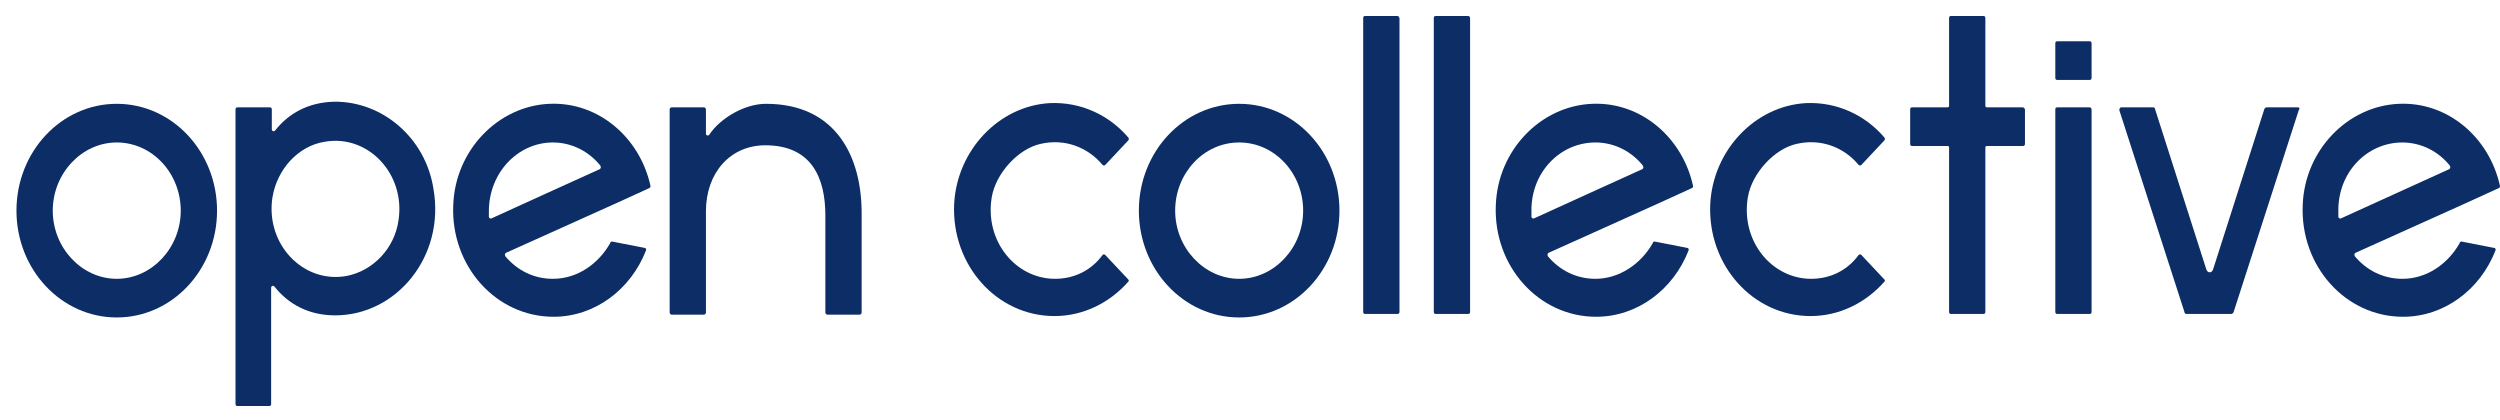
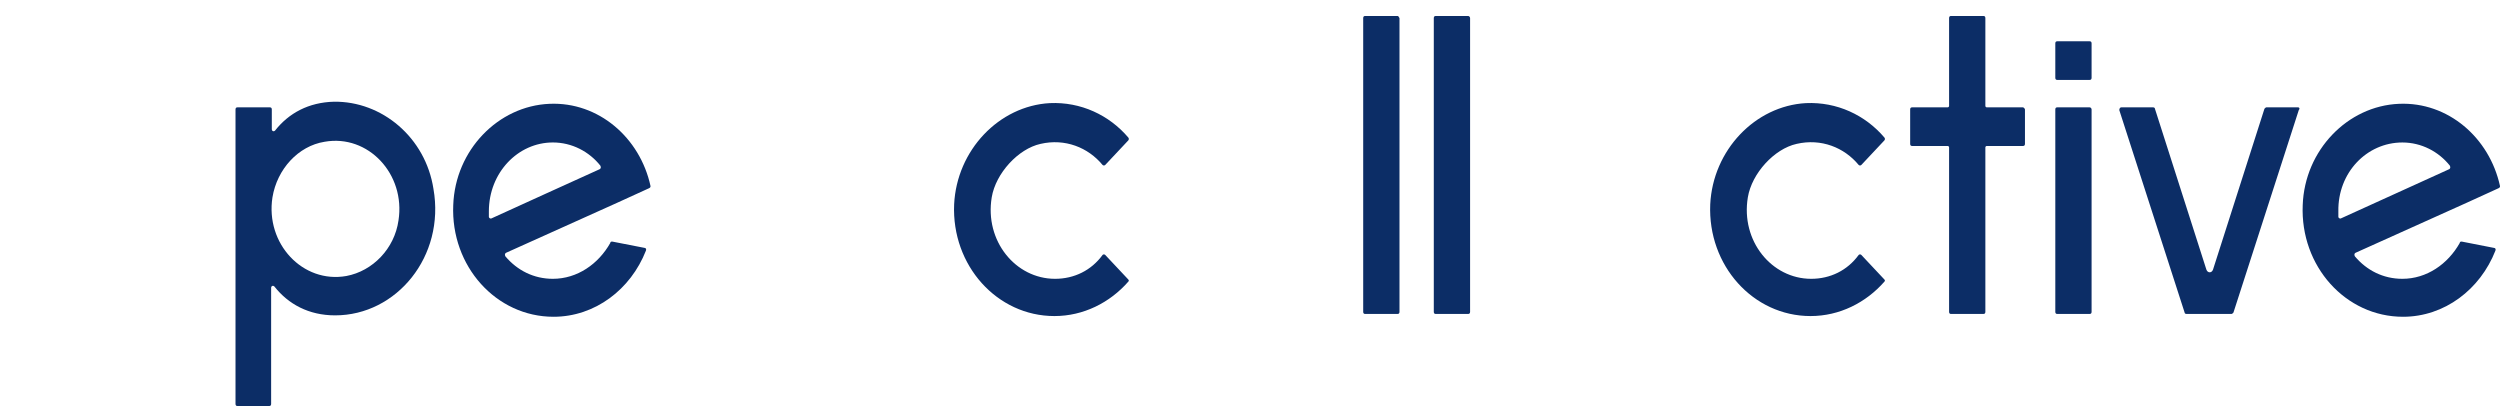
<svg xmlns="http://www.w3.org/2000/svg" width="137" height="23" viewBox="0 0 137 23" fill="none">
  <path d="M76.583 0.875H74.812C74.739 0.875 74.703 0.914 74.703 0.991V17.089C74.703 17.166 74.739 17.205 74.812 17.205H76.583C76.656 17.205 76.692 17.166 76.692 17.089V0.991C76.656 0.914 76.62 0.875 76.583 0.875Z" fill="#0C2D66" />
  <path d="M108.871 5.882H110.859C110.895 5.882 110.968 5.959 110.968 5.997V7.884C110.968 7.961 110.932 8 110.859 8H108.871C108.834 8 108.798 8.039 108.798 8.077V17.089C108.798 17.166 108.762 17.205 108.69 17.205H106.918C106.846 17.205 106.81 17.166 106.81 17.089V8.077C106.81 8.039 106.774 8 106.737 8H104.785C104.713 8 104.677 7.961 104.677 7.884V5.997C104.677 5.92 104.713 5.882 104.785 5.882H106.737C106.774 5.882 106.81 5.843 106.81 5.805V0.991C106.81 0.914 106.846 0.875 106.918 0.875H108.69C108.762 0.875 108.798 0.914 108.798 0.991V5.805C108.798 5.843 108.834 5.882 108.871 5.882Z" fill="#0C2D66" />
  <path d="M112.739 2.262H114.511C114.583 2.262 114.619 2.3 114.619 2.377V4.264C114.619 4.341 114.583 4.38 114.511 4.38H112.739C112.667 4.38 112.631 4.341 112.631 4.264V2.377C112.631 2.3 112.667 2.262 112.739 2.262Z" fill="#0C2D66" />
  <path d="M112.739 5.882H114.511C114.583 5.882 114.619 5.959 114.619 5.997V17.089C114.619 17.166 114.583 17.205 114.511 17.205H112.739C112.667 17.205 112.631 17.166 112.631 17.089V5.997C112.631 5.92 112.667 5.882 112.739 5.882Z" fill="#0C2D66" />
  <path fill-rule="evenodd" clip-rule="evenodd" d="M131.649 15.279C130.6 15.279 129.696 14.817 129.046 14.047C129.009 13.97 129.009 13.893 129.082 13.854L135.156 11.12L136.928 10.311C137 10.272 137 10.234 137 10.195C136.421 7.538 134.144 5.574 131.468 5.689C128.648 5.805 126.298 8.231 126.189 11.235C126.045 14.586 128.539 17.359 131.685 17.359C133.963 17.359 135.915 15.857 136.747 13.739C136.783 13.662 136.747 13.585 136.674 13.585L134.903 13.238C134.867 13.238 134.794 13.238 134.794 13.315C134.144 14.47 132.987 15.279 131.649 15.279ZM131.649 7.808C132.697 7.808 133.637 8.308 134.252 9.078C134.288 9.156 134.288 9.233 134.216 9.271C134.216 9.271 128.359 11.928 128.286 11.967C128.214 12.005 128.142 11.928 128.142 11.89V11.582C128.105 9.464 129.696 7.808 131.649 7.808Z" fill="#0C2D66" />
  <path d="M124.201 5.882H125.936C126.009 5.882 126.045 5.959 125.972 6.036L122.393 17.128C122.357 17.166 122.321 17.205 122.284 17.205H119.826C119.754 17.205 119.717 17.166 119.717 17.128L116.138 6.036C116.138 5.959 116.174 5.882 116.246 5.882H117.982C118.054 5.882 118.09 5.92 118.09 5.959L120.911 14.778C120.983 14.971 121.2 14.971 121.272 14.778L124.092 5.959C124.128 5.92 124.165 5.882 124.201 5.882Z" fill="#0C2D66" />
  <path d="M99.253 15.279C97.084 15.279 95.385 13.199 95.782 10.812C95.999 9.502 97.228 8.154 98.458 7.884C99.796 7.576 101.061 8.077 101.856 9.04C101.893 9.078 101.965 9.078 102.001 9.04L103.266 7.692C103.303 7.653 103.303 7.576 103.266 7.538C102.218 6.305 100.663 5.574 98.964 5.651C96.18 5.805 93.866 8.231 93.721 11.197C93.577 14.547 96.071 17.32 99.217 17.32C100.808 17.32 102.254 16.588 103.266 15.433C103.303 15.395 103.303 15.356 103.266 15.318L102.001 13.97C101.965 13.931 101.893 13.931 101.856 13.97C101.242 14.817 100.302 15.279 99.253 15.279Z" fill="#0C2D66" />
-   <path fill-rule="evenodd" clip-rule="evenodd" d="M87.43 15.279C86.382 15.279 85.478 14.817 84.827 14.047C84.791 13.97 84.791 13.893 84.863 13.854L90.937 11.12L92.709 10.311C92.781 10.272 92.781 10.234 92.781 10.195C92.203 7.538 89.925 5.574 87.249 5.689C84.429 5.805 82.079 8.231 81.971 11.235C81.826 14.586 84.321 17.359 87.466 17.359C89.744 17.359 91.697 15.857 92.528 13.739C92.564 13.662 92.528 13.584 92.456 13.584L90.684 13.238C90.648 13.238 90.576 13.238 90.576 13.315C89.925 14.47 88.732 15.279 87.43 15.279ZM87.43 7.807C88.479 7.807 89.419 8.308 90.033 9.078C90.07 9.155 90.07 9.232 89.997 9.271C89.997 9.271 84.14 11.928 84.068 11.967C83.995 12.005 83.923 11.928 83.923 11.89V11.582C83.887 9.464 85.478 7.807 87.43 7.807Z" fill="#0C2D66" />
  <path d="M78.68 0.875H80.452C80.488 0.875 80.561 0.914 80.561 0.991V17.089C80.561 17.166 80.524 17.205 80.452 17.205H78.68C78.608 17.205 78.572 17.166 78.572 17.089V0.991C78.572 0.914 78.608 0.875 78.68 0.875Z" fill="#0C2D66" />
-   <path fill-rule="evenodd" clip-rule="evenodd" d="M62.41 11.543C62.41 8.308 64.869 5.689 67.906 5.689C70.943 5.689 73.402 8.308 73.402 11.543C73.402 14.778 70.943 17.397 67.906 17.397C64.869 17.397 62.41 14.778 62.41 11.543ZM71.413 11.543C71.413 9.502 69.858 7.807 67.906 7.807C65.954 7.807 64.399 9.502 64.399 11.543C64.399 13.585 65.99 15.279 67.906 15.279C69.822 15.279 71.413 13.585 71.413 11.543Z" fill="#0C2D66" />
  <path d="M54.347 10.812C53.95 13.199 55.649 15.279 57.818 15.279C58.867 15.279 59.807 14.817 60.422 13.97C60.458 13.931 60.53 13.931 60.566 13.97L61.832 15.318C61.868 15.356 61.868 15.395 61.832 15.433C60.819 16.588 59.373 17.32 57.782 17.32C54.637 17.32 52.142 14.547 52.287 11.197C52.431 8.231 54.745 5.805 57.529 5.651C59.228 5.574 60.783 6.305 61.832 7.538C61.868 7.576 61.868 7.653 61.832 7.692L60.566 9.04C60.53 9.078 60.458 9.078 60.422 9.04C59.626 8.077 58.361 7.576 57.023 7.884C55.794 8.154 54.564 9.502 54.347 10.812Z" fill="#0C2D66" />
-   <path d="M41.975 5.689C40.819 5.689 39.481 6.459 38.866 7.384C38.83 7.461 38.685 7.422 38.685 7.345V5.997C38.685 5.959 38.649 5.882 38.577 5.882H36.805C36.769 5.882 36.697 5.92 36.697 5.997V17.128C36.697 17.166 36.733 17.243 36.805 17.243H38.577C38.613 17.243 38.685 17.205 38.685 17.128V11.582C38.685 9.464 40.023 7.962 41.939 7.962C44.47 7.962 45.23 9.733 45.23 11.813V17.128C45.23 17.166 45.266 17.243 45.338 17.243H47.11C47.146 17.243 47.218 17.205 47.218 17.128V11.813C47.254 8.578 45.808 5.689 41.975 5.689Z" fill="#0C2D66" />
  <path fill-rule="evenodd" clip-rule="evenodd" d="M30.297 15.279C29.249 15.279 28.345 14.817 27.694 14.047C27.658 13.97 27.658 13.893 27.73 13.854L33.804 11.12L35.576 10.311C35.648 10.272 35.648 10.234 35.648 10.195C35.07 7.538 32.792 5.574 30.116 5.689C27.296 5.805 24.946 8.231 24.838 11.235C24.693 14.586 27.188 17.359 30.333 17.359C32.611 17.359 34.563 15.857 35.395 13.739C35.431 13.662 35.395 13.584 35.323 13.584L33.551 13.238C33.515 13.238 33.443 13.238 33.443 13.315C32.792 14.47 31.635 15.279 30.297 15.279ZM30.297 7.807C31.346 7.807 32.286 8.308 32.9 9.078C32.937 9.155 32.937 9.232 32.864 9.271C32.864 9.271 27.007 11.928 26.935 11.967C26.862 12.005 26.79 11.928 26.79 11.89V11.582C26.79 9.464 28.381 7.807 30.297 7.807Z" fill="#0C2D66" />
  <path fill-rule="evenodd" clip-rule="evenodd" d="M15.075 7.153C15.835 6.19 16.919 5.612 18.293 5.574C20.933 5.535 23.319 7.538 23.753 10.349C24.404 14.047 21.728 17.282 18.366 17.282C16.919 17.282 15.799 16.666 15.039 15.703C14.967 15.626 14.858 15.664 14.858 15.78V22.134C14.858 22.212 14.822 22.25 14.75 22.25H13.015C12.942 22.25 12.906 22.212 12.906 22.134V5.997C12.906 5.92 12.942 5.882 13.015 5.882H14.786C14.858 5.882 14.895 5.92 14.895 5.997V7.076C14.895 7.191 15.003 7.23 15.075 7.153ZM14.931 10.812C14.533 13.353 16.594 15.549 18.98 15.125C20.427 14.855 21.62 13.623 21.837 12.082C22.234 9.541 20.174 7.345 17.787 7.769C16.341 8 15.184 9.271 14.931 10.812Z" fill="#0C2D66" />
-   <path fill-rule="evenodd" clip-rule="evenodd" d="M6.398 5.689C3.361 5.689 0.902 8.308 0.902 11.543C0.902 14.778 3.361 17.397 6.398 17.397C9.435 17.397 11.894 14.778 11.894 11.543C11.894 8.308 9.435 5.689 6.398 5.689ZM6.398 7.807C8.35 7.807 9.905 9.502 9.905 11.543C9.905 13.585 8.314 15.279 6.398 15.279C4.482 15.279 2.891 13.585 2.891 11.543C2.891 9.502 4.482 7.807 6.398 7.807Z" fill="#0C2D66" />
</svg>